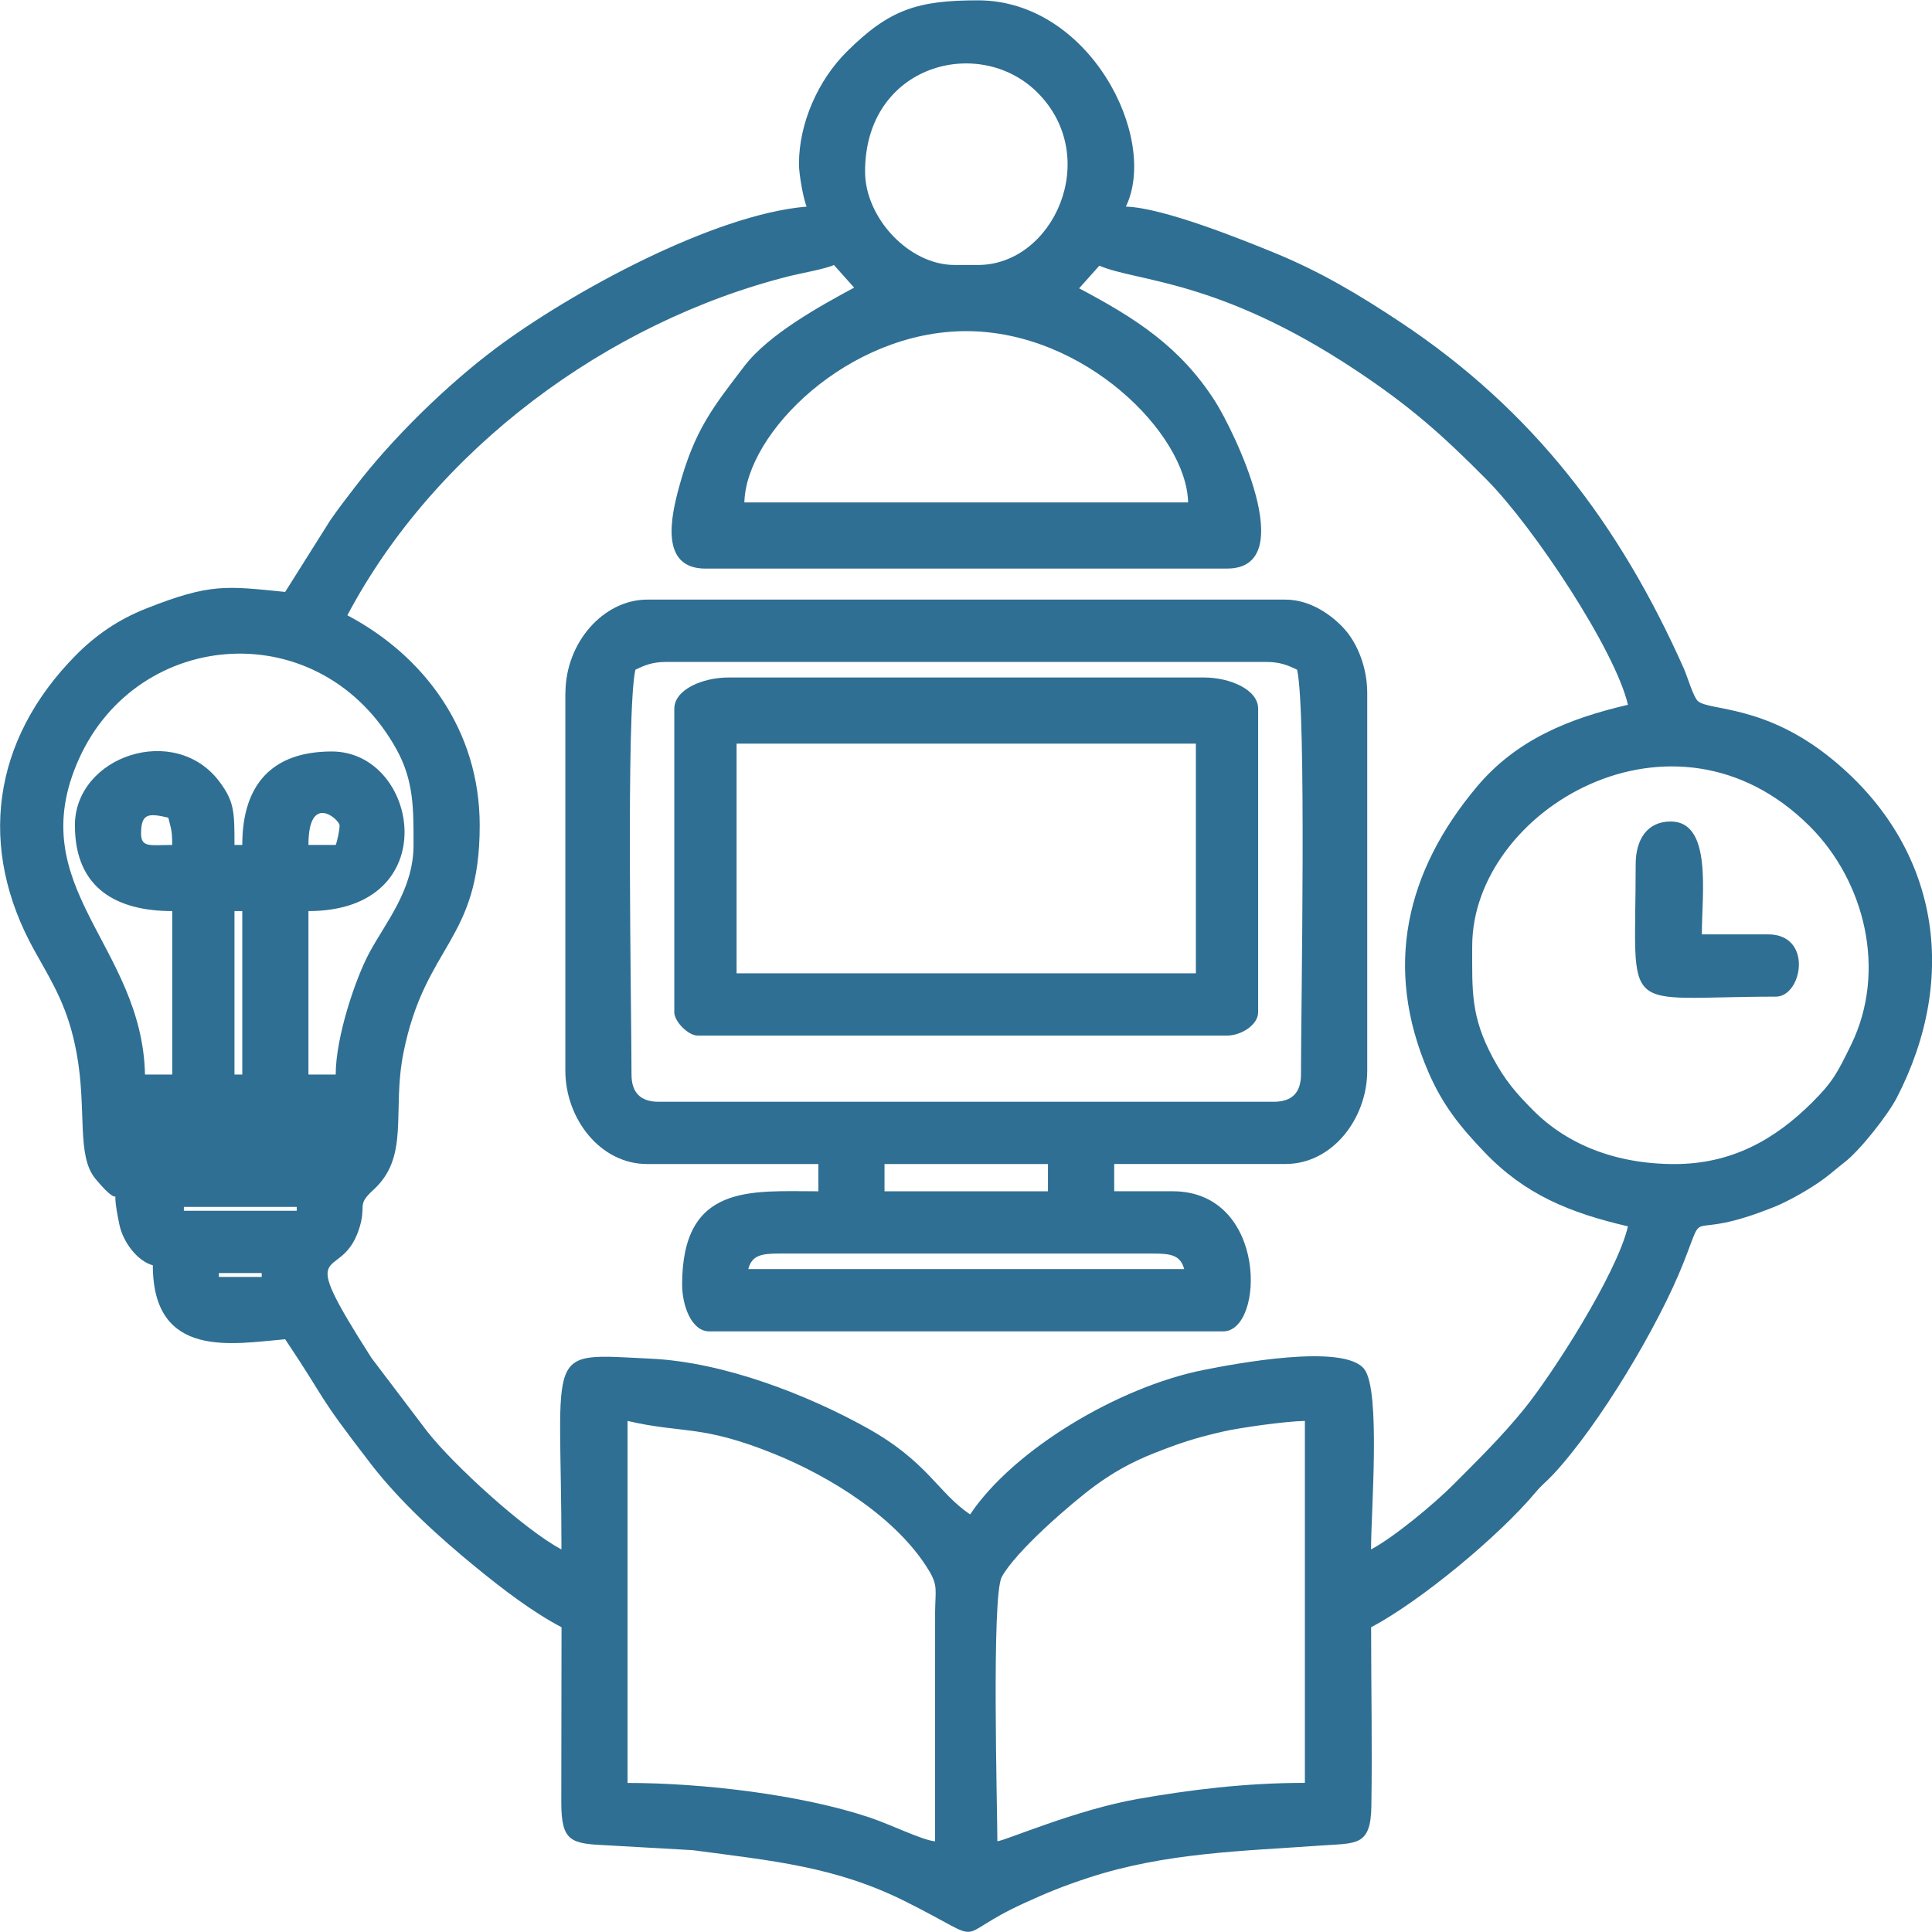
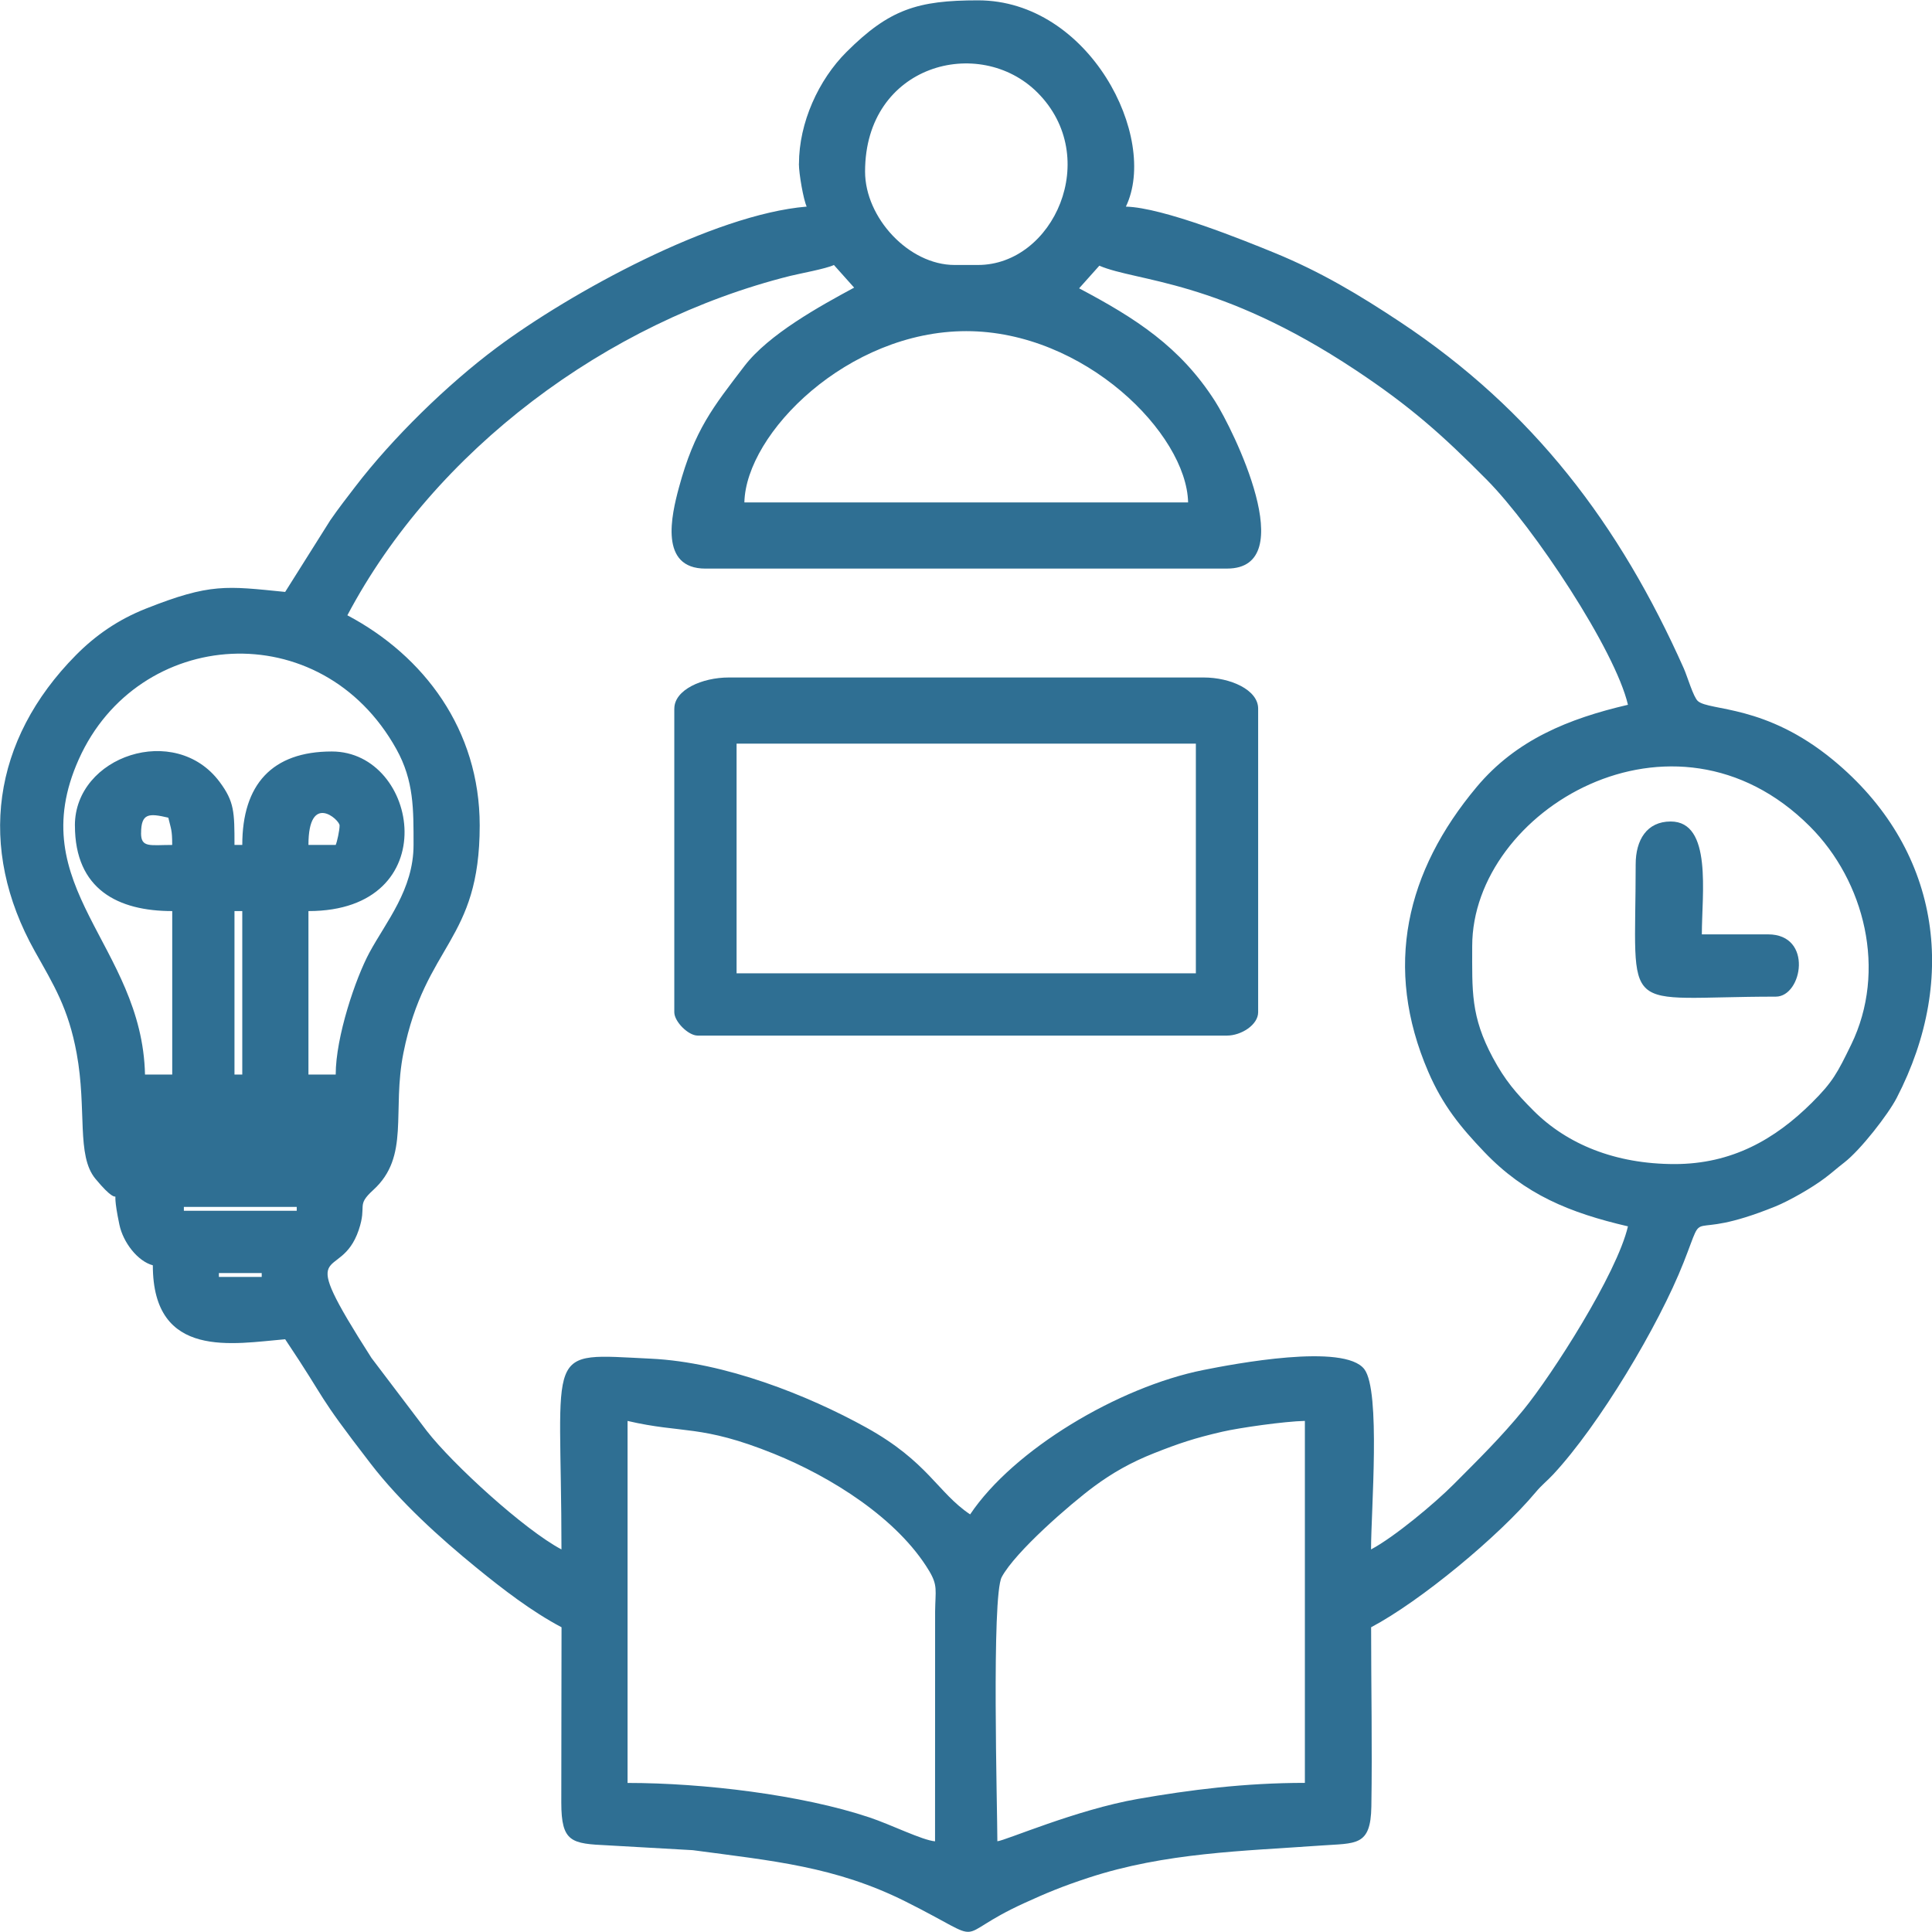
<svg xmlns="http://www.w3.org/2000/svg" xml:space="preserve" width="1.388in" height="1.388in" version="1.1" style="shape-rendering:geometricPrecision; text-rendering:geometricPrecision; image-rendering:optimizeQuality; fill-rule:evenodd; clip-rule:evenodd" viewBox="0 0 562.67 562.53">
  <defs>
    <style type="text/css">
   
    .fil0 {fill:#2F6F93}
   
  </style>
  </defs>
  <g id="Layer_x0020_1">
    <g id="_2449101002304">
      <path class="fil0" d="M290.47 536.18c0,-9.18 -1.73,-71.35 1.27,-76.95 3.92,-7.32 19.87,-21.2 26.89,-26.39 5.31,-3.93 10.77,-7.04 17.51,-9.7 7.13,-2.82 11.65,-4.35 19.83,-6.24 5,-1.15 18.01,-3.01 24.06,-3.15l0 105.42c-17.5,0 -33.48,2.03 -48.61,4.67 -17.95,3.13 -38.61,12.14 -40.94,12.33zm-107.69 -122.42c16.16,3.77 21.27,0.95 42.59,9.55 16.63,6.71 36.06,18.84 45.23,34.12 2.58,4.3 1.81,5.68 1.74,11.86l-0.02 66.9c-3.72,-0.31 -12.81,-4.86 -19.11,-6.96 -19.75,-6.6 -48.39,-10.04 -70.44,-10.04l0 -105.42zm-119.03 -43.07l12.47 0 0 1.13 -12.47 0 0 -1.13zm-10.2 -19.27l32.87 0 0 1.13 -32.87 0 0 -1.13zm14.74 -86.15l2.27 0 0 47.61 -2.27 0 0 -47.61zm419.42 73.68c-17.31,0 -31.36,-5.8 -41.11,-15.57 -5.02,-5.03 -8.28,-8.8 -11.82,-15.39 -6.49,-12.1 -6.02,-19.42 -6.02,-32.52 0,-39.49 58.61,-74.59 98.34,-34.86 15.98,15.98 22.53,42.04 12.01,63.6 -3.99,8.18 -5.34,10.82 -11.45,16.89 -10.74,10.67 -23.3,17.85 -39.97,17.85zm-446.62 -96.35c0,-5.91 2.3,-5.85 7.93,-4.53 0.78,3.34 1.13,3.46 1.13,7.94 -6.42,0 -9.07,0.89 -9.07,-3.4zm56.68 3.4l-7.94 0c0,-15.49 9.07,-7.33 9.07,-5.67 0,1.45 -0.73,4.78 -1.13,5.67zm-75.95 -5.67c0,18.71 12.65,24.94 28.34,24.94l0 47.61 -7.93 0c-0.84,-37.8 -36.02,-54.47 -19.28,-91.83 17.22,-38.43 70.53,-42.46 92.5,-2.93 5.13,9.23 4.99,17.58 4.99,27.88 0,13 -7.98,22.34 -12.85,31.36 -4.05,7.51 -9.82,24.56 -9.82,35.52l-7.94 0 0 -47.61c40.08,0 32.29,-46.48 6.8,-46.48 -17.41,0 -26.07,9.64 -26.07,27.21l-2.27 0c0,-9.61 -0.04,-12.59 -4.33,-18.35 -12.95,-17.39 -42.15,-7.54 -42.15,12.68zm259.59 -143.96c34.39,0 64.17,29.84 64.61,49.88l-129.23 0c0.45,-20.16 30.12,-49.88 64.61,-49.88zm-75.95 69.15l151.9 0c21.82,0 1.65,-40.69 -3.46,-48.69 -10.17,-15.94 -23.21,-24.24 -39.62,-32.93l5.89 -6.59c10.93,4.71 34.67,3.88 74.61,30.38 15.76,10.46 25.11,18.71 38.27,32.01 13.64,13.78 37.36,49.55 41.07,65.49 -17.29,4.03 -32.55,10.19 -44.07,23.95 -20.52,24.52 -27.23,52.43 -14.08,82.94 4.24,9.84 9.41,16.12 16.32,23.36 11.84,12.4 24.86,17.7 41.83,21.65 -3.23,13.86 -22.11,43.26 -30.44,53.45 -6.55,8 -12.98,14.31 -20.29,21.65 -5.52,5.55 -17.32,15.4 -24.09,18.99 0,-11.17 2.86,-46.11 -1.94,-52.47 -5.82,-7.71 -38.09,-1.54 -46.91,0.22 -24.84,4.97 -55.31,23.24 -67.91,42.05 -9.47,-6.34 -12.24,-15.32 -30.25,-25.3 -17.05,-9.44 -41.25,-19.03 -62.7,-20.05 -31.72,-1.51 -26.07,-4.25 -26.07,55.55 -10.81,-5.72 -31.64,-24.76 -39.2,-34.48l-16.13 -21.28c-22.93,-35.87 -9.12,-21.24 -3.71,-37.28 2.5,-7.42 -0.89,-6.97 4.23,-11.64 10.76,-9.81 5.36,-22.79 8.79,-39.95 6.37,-31.78 22.21,-32.37 22.21,-66.21 0,-27.86 -16.22,-49.4 -38.54,-61.21 25.45,-48.1 75.49,-85.46 129,-98.85 2.69,-0.67 10.41,-2.07 12.7,-3.17l5.89 6.59c-10.04,5.42 -24.91,13.61 -31.98,22.87 -9.06,11.87 -14.49,18.49 -19.05,35.36 -2.19,8.1 -5.8,23.6 7.73,23.6zm46.48 -115.62c0,-31.23 33.32,-39.91 50.21,-23.01 18.84,18.86 4.67,50.21 -17.34,50.21l-6.8 0c-13.31,0 -26.07,-13.74 -26.07,-27.2zm-19.27 -2.27c0,2.95 1.34,10.53 2.27,12.47 -27.22,2.26 -68.84,25.06 -90.36,41.13 -14.32,10.69 -30.28,26.28 -41.14,40.47 -2.45,3.2 -4.74,6.12 -7.25,9.75l-13.14 20.87c-17.15,-1.71 -21.73,-2.59 -40.5,4.84 -8.2,3.24 -14.77,7.84 -20.44,13.57 -24.45,24.72 -28.83,56.12 -11.97,86.24 5.5,9.82 9.77,16.57 12.19,29.75 3.01,16.43 -0.14,29.74 5.45,36.5 9.34,11.29 3.77,-1.9 7,13.41 1.07,5.09 5.27,10.61 9.73,11.8 0,27.65 23.65,22.78 38.54,21.54 12.95,19.34 8.32,14.72 24.94,36.28 8.58,11.13 19.97,21.45 30.87,30.34 7.56,6.16 16.01,12.68 24.68,17.26 0,17.02 -0.08,34.06 -0.07,51.07 0.01,11.6 2.97,11.95 13.63,12.45l24.67 1.4c23.16,3.11 41.54,4.71 62.08,15.01 25.29,12.68 12.23,10.54 34.44,0.41 6.37,-2.91 10.99,-4.85 18.69,-7.38 22.46,-7.37 45.15,-7.77 67.69,-9.39 10.26,-0.74 14.53,0.31 14.72,-11.35 0.28,-17.26 -0.07,-34.91 -0.07,-52.22 14.36,-7.6 37.18,-26.48 47.94,-39.34 1.78,-2.13 3.2,-3.15 5.06,-5.14 13.37,-14.34 30.71,-43.26 38,-61.75 7.03,-17.8 -0.65,-5.22 26.74,-16.33 4.08,-1.66 10.67,-5.43 14.41,-8.26 2.4,-1.81 3.13,-2.58 5.66,-4.54 4.72,-3.65 12.73,-13.94 15.24,-18.77 18.29,-35.3 12.35,-72.97 -18.42,-98.39 -19.83,-16.39 -36.06,-14.25 -39.46,-17.22 -1.33,-1.16 -3.07,-7.19 -4.1,-9.5 -18.65,-41.86 -43.83,-75.21 -82.68,-100.95 -11.7,-7.75 -22.96,-14.54 -36.57,-20.11 -8.57,-3.51 -32.43,-13.2 -43.24,-13.44 9.66,-20.12 -10.64,-60.08 -43.07,-60.08 -17.6,0 -25.83,2.61 -38.27,15.01 -8.18,8.14 -13.87,20.64 -13.87,32.6z" />
-       <path class="fil0" d="M226.99 365.01l108.82 0c5.21,0 7.98,0.47 9.07,4.53l-126.96 0c1.08,-4.06 3.86,-4.53 9.07,-4.53zm30.61 -26.07l47.61 0 0 7.94 -47.61 0 0 -7.94zm-73.68 -26.07c0,-19.25 -1.64,-105.97 1.13,-117.89 2.74,-1.32 4.96,-2.27 9.07,-2.27l174.57 0c4.11,0 6.33,0.95 9.07,2.27 2.78,11.92 1.13,98.64 1.13,117.89 0,5.29 -2.64,7.94 -7.94,7.94l-179.1 0c-5.29,0 -7.93,-2.64 -7.93,-7.94zm-19.27 -111.09l0 109.96c0,13.97 10.14,27.2 23.81,27.2l49.88 0 0 7.94c-19.53,0 -39.68,-2.4 -39.68,27.2 0,5.81 2.58,13.6 7.94,13.6l149.63 0c12.11,0 13.05,-40.81 -14.73,-40.81l-17 0 0 -7.94 49.88 0c13.67,0 23.81,-13.24 23.81,-27.2l0 -109.96c0,-7.44 -2.85,-14.32 -6.48,-18.46 -3.62,-4.11 -10.02,-8.75 -17.32,-8.75l-185.9 0c-12.74,0 -23.81,12.53 -23.81,27.2z" />
      <path class="fil0" d="M214.52 216.51l133.76 0 0 66.88 -133.76 0 0 -66.88zm-18.14 -10.2l0 88.42c0,2.73 4.07,6.8 6.8,6.8l154.17 0c4.14,0 9.07,-3.13 9.07,-6.8l0 -88.42c0,-5.48 -8.07,-9.07 -15.87,-9.07l-138.29 0c-7.8,0 -15.87,3.59 -15.87,9.07z" />
      <path class="fil0" d="M476.37 251.65c0,45.22 -5.3,38.54 40.81,38.54 7.74,0 10.94,-18.14 -2.27,-18.14l-19.27 0c0,-11.76 3.09,-32.87 -9.07,-32.87 -6.96,0 -10.2,5.39 -10.2,12.47z" />
    </g>
  </g>
</svg>